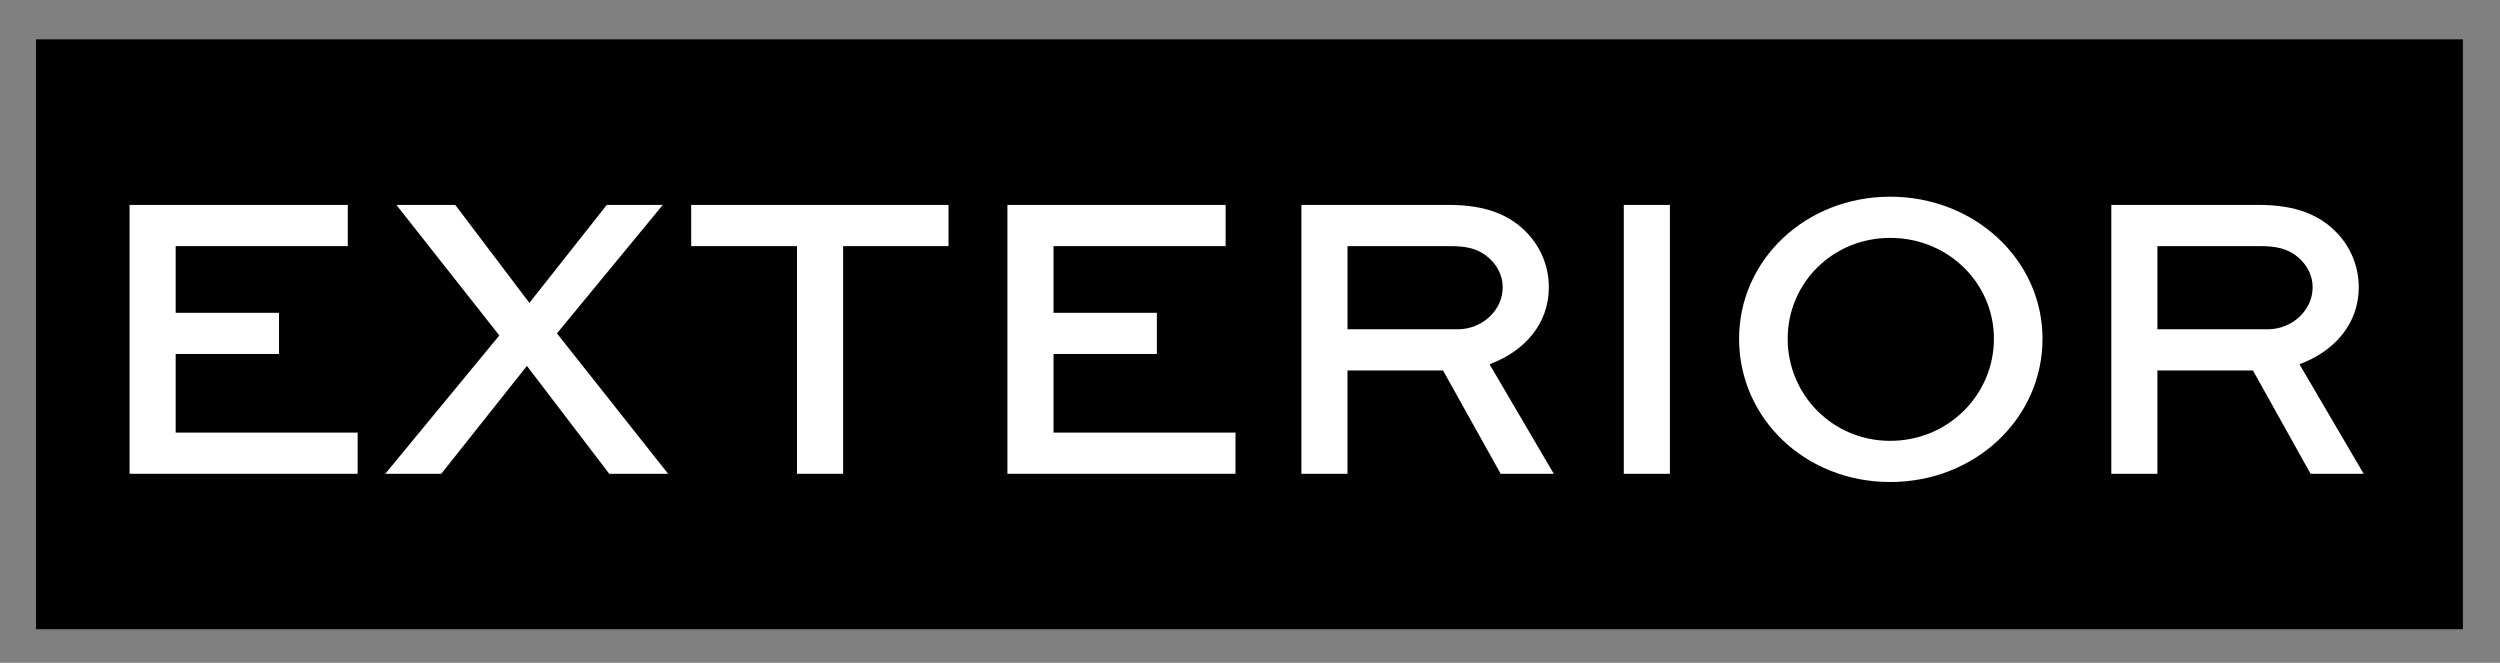
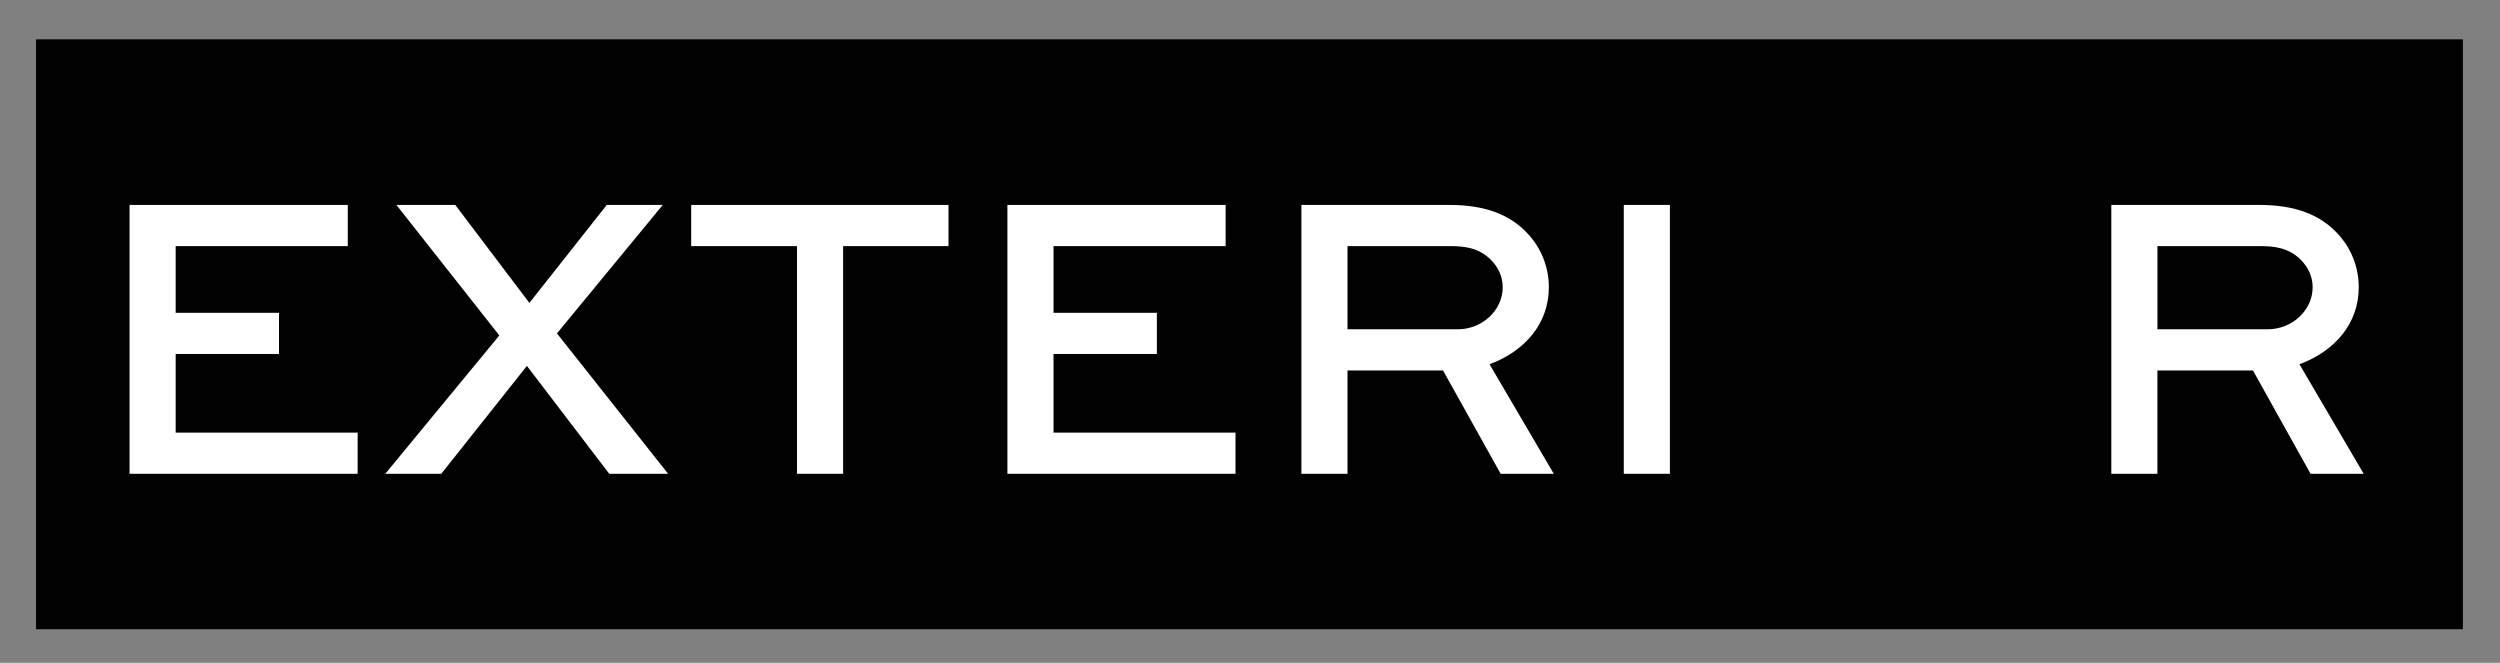
<svg xmlns="http://www.w3.org/2000/svg" version="1.1" baseProfile="tiny" id="Layer_1" x="0px" y="0px" width="218.576px" height="57.951px" viewBox="0 0 218.576 57.951" overflow="visible" xml:space="preserve">
  <rect x="0" y="0" width="218.576" height="57.951" fill="#808080" stroke="none" />
  <rect x="3.15" y="3.439" fill="#010101" width="212.183" height="51.575" />
  <g>
    <path fill="#FFFFFF" d="M24.394,30.948h-9.035v6.875h15.91v3.6H11.328V17.918h19.078v3.6H15.359v5.831h9.035V30.948z" />
    <path fill="#FFFFFF" d="M57.945,17.918l-9.251,11.23l9.719,12.274h-5.147l-7.199-9.431l-7.486,9.431h-4.896l9.971-12.095   l-8.999-11.41h5.147l6.479,8.566l6.768-8.566H57.945z" />
    <path fill="#FFFFFF" d="M60.431,17.918h22.497v3.6h-9.215v19.905h-4.031V21.518h-9.251V17.918z" />
    <path fill="#FFFFFF" d="M101.145,30.948H92.11v6.875h15.91v3.6H88.079V17.918h19.078v3.6H92.11v5.831h9.035V30.948z" />
    <path fill="#FFFFFF" d="M113.782,41.423V17.918h12.958c3.132,0,5.292,0.863,6.804,2.483c1.188,1.26,1.872,2.916,1.872,4.716   c0,3.167-2.088,5.579-5.184,6.73l5.615,9.575h-4.644l-5.039-9.035h-8.352v9.035H113.782z M117.813,21.518v7.271h9.647   c2.123,0,3.923-1.655,3.923-3.671c0-0.9-0.359-1.692-0.972-2.34c-1.115-1.152-2.411-1.26-3.672-1.26H117.813z" />
    <path fill="#FFFFFF" d="M141.969,41.423V17.918H146v23.505H141.969z" />
-     <path fill="#FFFFFF" d="M165.26,17.198c7.415,0,13.318,5.543,13.318,12.418c0,6.983-5.903,12.526-13.318,12.526   s-13.211-5.543-13.211-12.526C152.049,22.741,157.845,17.198,165.26,17.198z M165.26,38.543c5.075,0,9.07-4.031,9.07-8.927   c0-4.859-3.995-8.818-9.07-8.818c-5.04,0-8.963,3.959-8.963,8.818C156.297,34.512,160.22,38.543,165.26,38.543z" />
    <path fill="#FFFFFF" d="M184.593,41.423V17.918h12.958c3.132,0,5.292,0.863,6.804,2.483c1.188,1.26,1.872,2.916,1.872,4.716   c0,3.167-2.088,5.579-5.184,6.73l5.615,9.575h-4.644l-5.039-9.035h-8.352v9.035H184.593z M188.625,21.518v7.271h9.647   c2.123,0,3.923-1.655,3.923-3.671c0-0.9-0.359-1.692-0.972-2.34c-1.116-1.152-2.411-1.26-3.672-1.26H188.625z" />
  </g>
</svg>